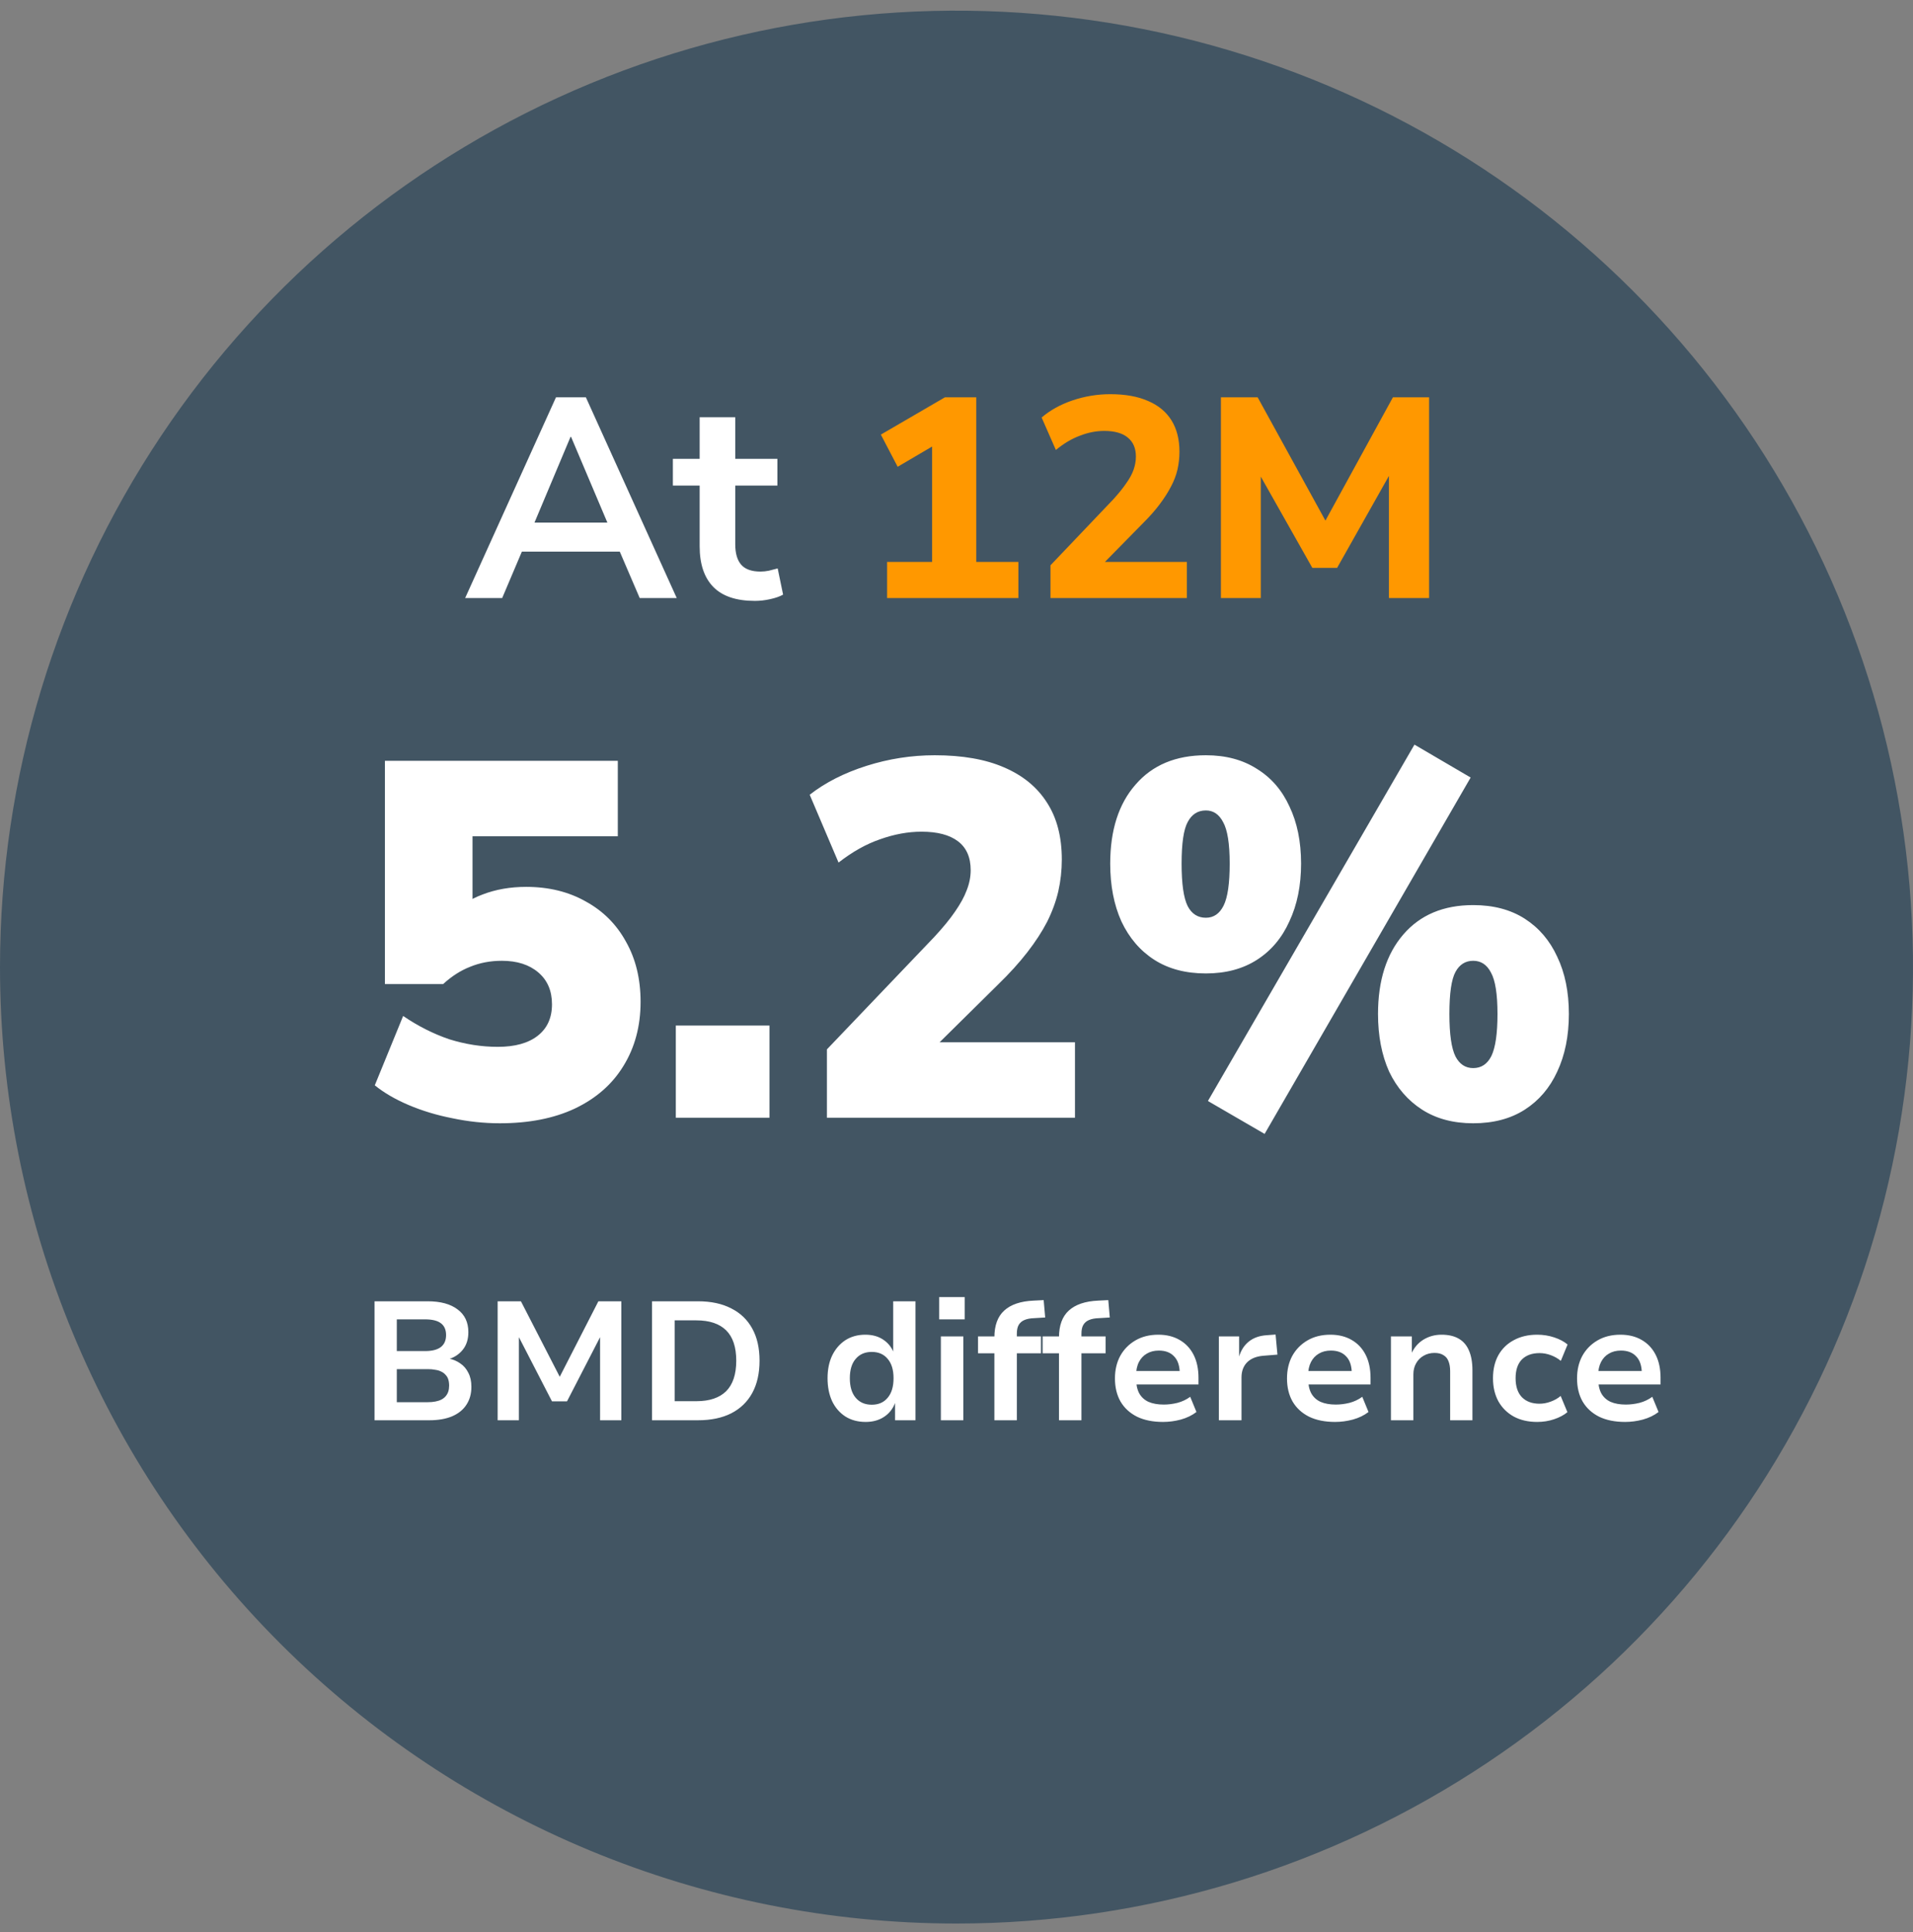
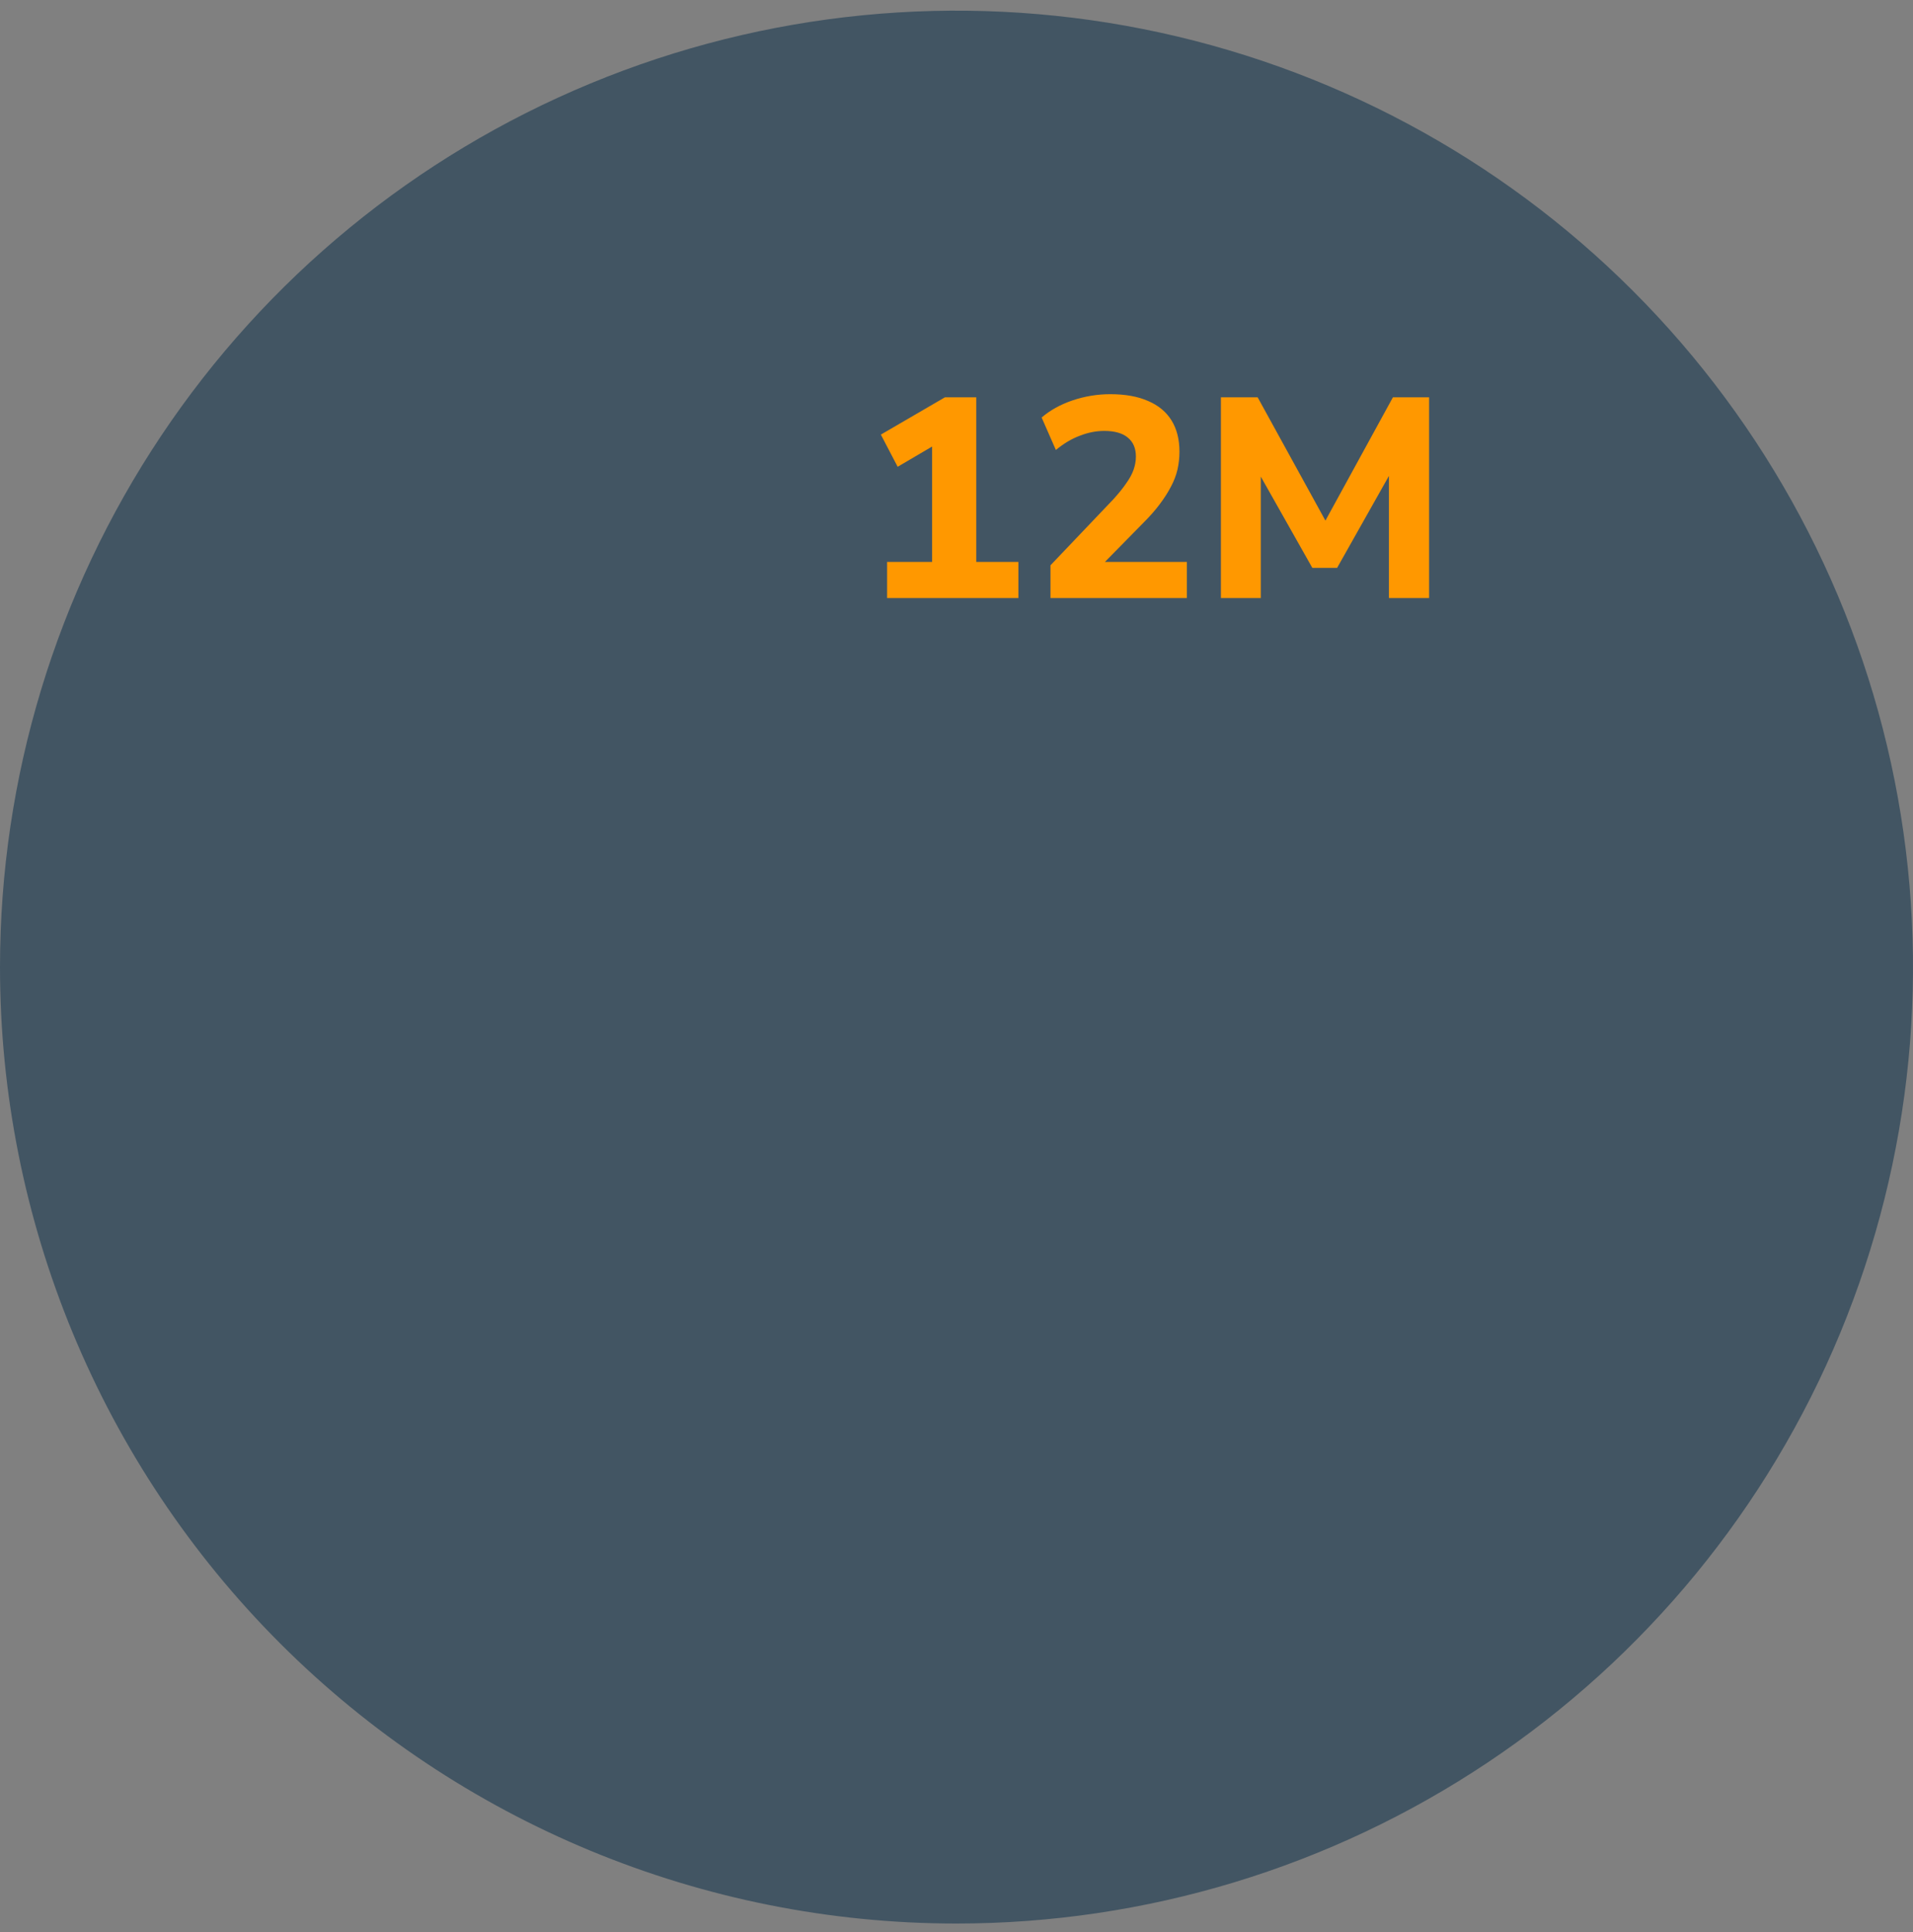
<svg xmlns="http://www.w3.org/2000/svg" width="99" height="100" viewBox="0 0 99 100" fill="none">
  <rect x="0" y="0" width="99" height="100" fill="#808080" stroke="none" />
  <path d="M49.5 99.552C59.29 99.552 68.861 96.649 77.001 91.21C85.141 85.771 91.486 78.04 95.232 68.995C98.979 59.95 99.959 49.997 98.049 40.395C96.139 30.793 91.424 21.973 84.502 15.05C77.579 8.127 68.759 3.413 59.157 1.503C49.555 -0.407 39.602 0.573 30.557 4.32C21.512 8.066 13.781 14.411 8.342 22.551C2.903 30.691 0 40.262 0 50.052C0 63.18 5.215 75.771 14.498 85.054C23.781 94.337 36.372 99.552 49.5 99.552Z" fill="#425563" />
-   <path d="M25.867 58.135C25.046 58.135 24.226 58.047 23.405 57.873C22.601 57.716 21.85 57.489 21.151 57.192C20.453 56.895 19.868 56.554 19.396 56.17L20.863 52.581C21.632 53.105 22.427 53.506 23.247 53.786C24.086 54.048 24.924 54.179 25.762 54.179C26.653 54.179 27.343 53.987 27.832 53.602C28.321 53.218 28.566 52.677 28.566 51.978C28.566 51.279 28.33 50.729 27.858 50.328C27.387 49.926 26.758 49.725 25.972 49.725C25.378 49.725 24.828 49.83 24.322 50.039C23.832 50.231 23.37 50.529 22.933 50.93H19.92V39.376H31.972V43.28H24.453V47.393H23.352C23.771 46.904 24.313 46.538 24.977 46.293C25.658 46.031 26.409 45.9 27.23 45.9C28.4 45.9 29.43 46.153 30.321 46.66C31.212 47.149 31.902 47.839 32.391 48.73C32.897 49.62 33.151 50.659 33.151 51.847C33.151 53.105 32.854 54.214 32.26 55.174C31.683 56.118 30.845 56.851 29.745 57.375C28.662 57.882 27.369 58.135 25.867 58.135ZM34.974 57.847V53.078H39.821V57.847H34.974ZM42.794 57.847V54.31L48.348 48.494C48.802 48.005 49.16 47.568 49.422 47.184C49.701 46.782 49.902 46.415 50.025 46.083C50.164 45.734 50.234 45.385 50.234 45.035C50.234 44.372 50.016 43.874 49.579 43.542C49.142 43.21 48.514 43.044 47.693 43.044C46.994 43.044 46.278 43.175 45.544 43.437C44.828 43.682 44.112 44.084 43.396 44.642L41.903 41.132C42.706 40.503 43.684 40.005 44.837 39.638C45.99 39.272 47.169 39.088 48.374 39.088C49.806 39.088 51.003 39.298 51.963 39.717C52.941 40.136 53.684 40.748 54.19 41.551C54.697 42.337 54.95 43.315 54.95 44.485C54.95 45.044 54.889 45.594 54.767 46.136C54.644 46.66 54.452 47.184 54.19 47.708C53.928 48.214 53.588 48.738 53.168 49.28C52.749 49.821 52.243 50.38 51.649 50.956L47.405 55.148V53.943H55.631V57.847H42.794ZM65.445 58.685L62.511 56.982L73.2 38.538L76.108 40.241L65.445 58.685ZM62.406 50.38C61.358 50.38 60.468 50.144 59.734 49.673C59.001 49.201 58.433 48.537 58.031 47.681C57.647 46.826 57.455 45.83 57.455 44.695C57.455 42.966 57.892 41.603 58.765 40.608C59.638 39.595 60.852 39.088 62.406 39.088C63.437 39.088 64.319 39.324 65.052 39.796C65.786 40.25 66.345 40.896 66.729 41.734C67.131 42.573 67.332 43.559 67.332 44.695C67.332 45.83 67.131 46.826 66.729 47.681C66.345 48.537 65.786 49.201 65.052 49.673C64.319 50.144 63.437 50.38 62.406 50.38ZM62.406 47.498C62.808 47.498 63.114 47.288 63.323 46.869C63.533 46.45 63.638 45.725 63.638 44.695C63.638 43.664 63.524 42.948 63.297 42.547C63.088 42.145 62.791 41.944 62.406 41.944C61.987 41.944 61.673 42.145 61.463 42.547C61.254 42.931 61.149 43.647 61.149 44.695C61.149 45.743 61.254 46.476 61.463 46.895C61.673 47.297 61.987 47.498 62.406 47.498ZM76.239 58.135C75.209 58.135 74.327 57.899 73.593 57.428C72.86 56.956 72.292 56.301 71.89 55.463C71.506 54.607 71.314 53.611 71.314 52.476C71.314 50.747 71.751 49.376 72.624 48.363C73.497 47.35 74.702 46.843 76.239 46.843C77.287 46.843 78.178 47.079 78.912 47.55C79.645 48.022 80.204 48.677 80.588 49.515C80.99 50.354 81.191 51.341 81.191 52.476C81.191 53.611 80.99 54.607 80.588 55.463C80.204 56.301 79.645 56.956 78.912 57.428C78.178 57.899 77.287 58.135 76.239 58.135ZM76.239 55.279C76.659 55.279 76.973 55.07 77.183 54.65C77.392 54.214 77.497 53.489 77.497 52.476C77.497 51.445 77.383 50.729 77.156 50.328C76.947 49.926 76.641 49.725 76.239 49.725C75.838 49.725 75.532 49.917 75.323 50.301C75.113 50.686 75.008 51.41 75.008 52.476C75.008 53.524 75.113 54.257 75.323 54.677C75.532 55.078 75.838 55.279 76.239 55.279Z" fill="white" />
-   <path d="M24.072 30.952L28.773 20.563H30.32L35.022 30.952H33.106L31.853 28.034L32.649 28.55H26.43L27.226 28.034L25.988 30.952H24.072ZM29.525 22.611L27.462 27.518L27.078 27.047H32.001L31.632 27.518L29.554 22.611H29.525ZM39.067 31.099C38.104 31.099 37.387 30.859 36.915 30.377C36.444 29.896 36.208 29.194 36.208 28.27V25.131H34.822V23.746H36.208V21.594H38.05V23.746H40.231V25.131H38.05V28.167C38.05 28.639 38.153 28.992 38.359 29.228C38.566 29.464 38.9 29.582 39.361 29.582C39.499 29.582 39.642 29.567 39.789 29.537C39.936 29.498 40.089 29.459 40.246 29.419L40.526 30.775C40.349 30.874 40.123 30.952 39.848 31.011C39.583 31.07 39.322 31.099 39.067 31.099Z" fill="white" />
  <path d="M45.909 30.952V29.081H48.238V22.478H49.314L46.455 24.158L45.585 22.493L48.901 20.563H50.522V29.081H52.703V30.952H45.909ZM54.363 30.952V29.257L57.619 25.838C57.895 25.534 58.116 25.259 58.283 25.013C58.459 24.768 58.587 24.532 58.666 24.306C58.744 24.08 58.784 23.854 58.784 23.628C58.784 23.196 58.641 22.866 58.356 22.64C58.081 22.415 57.678 22.302 57.148 22.302C56.725 22.302 56.303 22.385 55.88 22.552C55.458 22.709 55.045 22.955 54.643 23.289L53.906 21.609C54.338 21.236 54.868 20.941 55.497 20.725C56.136 20.509 56.789 20.401 57.457 20.401C58.233 20.401 58.887 20.518 59.417 20.754C59.948 20.98 60.351 21.314 60.626 21.756C60.901 22.198 61.038 22.739 61.038 23.377C61.038 23.692 61.004 24.001 60.935 24.306C60.866 24.601 60.754 24.895 60.596 25.19C60.449 25.475 60.257 25.775 60.022 26.089C59.796 26.393 59.516 26.713 59.181 27.047L56.603 29.67V29.081H61.422V30.952H54.363ZM63.184 30.952V20.563H65.085L68.843 27.401H68.342L72.085 20.563H73.957V30.952H71.879V24.055H72.203L69.197 29.39H67.915L64.894 24.041H65.247V30.952H63.184Z" fill="#FF9800" />
-   <path d="M19.383 73.505V67.348H22.134C22.797 67.348 23.312 67.488 23.679 67.767C24.052 68.041 24.238 68.434 24.238 68.946C24.238 69.313 24.142 69.616 23.95 69.855C23.758 70.093 23.51 70.256 23.208 70.344V70.309C23.435 70.349 23.639 70.434 23.819 70.562C24 70.684 24.139 70.847 24.238 71.051C24.343 71.249 24.395 71.49 24.395 71.776C24.395 72.137 24.308 72.448 24.133 72.71C23.965 72.966 23.717 73.164 23.391 73.304C23.065 73.438 22.675 73.505 22.221 73.505H19.383ZM20.535 72.57H22.142C22.288 72.57 22.419 72.559 22.535 72.535C22.657 72.512 22.762 72.477 22.85 72.431C22.937 72.384 23.01 72.326 23.068 72.256C23.126 72.186 23.17 72.108 23.199 72.02C23.228 71.927 23.243 71.825 23.243 71.715C23.243 71.592 23.228 71.485 23.199 71.391C23.17 71.298 23.123 71.22 23.059 71.156C23.001 71.086 22.928 71.031 22.841 70.99C22.754 70.943 22.649 70.911 22.526 70.894C22.41 70.87 22.282 70.859 22.142 70.859H20.535V72.57ZM20.535 69.924H21.994C22.361 69.924 22.634 69.855 22.815 69.715C22.995 69.575 23.085 69.368 23.085 69.095C23.085 68.821 22.995 68.617 22.815 68.483C22.64 68.35 22.366 68.283 21.994 68.283H20.535V69.924ZM25.754 73.505V67.348H26.959L29.02 71.357H28.915L30.967 67.348H32.155V73.505H31.055V69.086H31.116L29.343 72.527H28.566L26.793 69.086H26.854V73.505H25.754ZM33.744 73.505V67.348H36.12C36.795 67.348 37.368 67.47 37.84 67.715C38.318 67.954 38.681 68.303 38.932 68.763C39.182 69.217 39.307 69.77 39.307 70.422C39.307 71.074 39.182 71.63 38.932 72.09C38.681 72.55 38.318 72.902 37.84 73.147C37.368 73.385 36.795 73.505 36.12 73.505H33.744ZM34.914 72.518H36.041C36.716 72.518 37.229 72.346 37.578 72.003C37.927 71.653 38.102 71.127 38.102 70.422C38.102 69.718 37.927 69.194 37.578 68.85C37.229 68.507 36.716 68.335 36.041 68.335H34.914V72.518ZM44.8 73.592C44.399 73.592 44.05 73.499 43.753 73.313C43.456 73.121 43.226 72.856 43.063 72.518C42.906 72.175 42.827 71.779 42.827 71.33C42.827 70.882 42.906 70.492 43.063 70.16C43.226 69.823 43.453 69.558 43.744 69.365C44.041 69.173 44.387 69.077 44.783 69.077C45.138 69.077 45.441 69.159 45.691 69.322C45.942 69.485 46.122 69.7 46.233 69.968H46.224V67.348H47.377V73.505H46.32V72.614C46.198 72.928 46.003 73.17 45.735 73.339C45.473 73.508 45.161 73.592 44.8 73.592ZM45.115 72.701C45.464 72.701 45.738 72.582 45.936 72.343C46.14 72.105 46.242 71.767 46.242 71.33C46.242 70.894 46.14 70.559 45.936 70.326C45.738 70.087 45.464 69.968 45.115 69.968C44.766 69.968 44.489 70.087 44.285 70.326C44.081 70.559 43.98 70.894 43.98 71.33C43.98 71.767 44.081 72.105 44.285 72.343C44.489 72.582 44.766 72.701 45.115 72.701ZM48.604 68.283V67.13H49.923V68.283H48.604ZM48.691 73.505V69.165H49.853V73.505H48.691ZM51.461 73.505V70.038H50.614V69.165H51.785L51.461 69.488V69.217C51.461 68.6 51.63 68.137 51.968 67.829C52.312 67.514 52.821 67.342 53.496 67.313L54.011 67.287L54.09 68.186L53.522 68.221C53.319 68.227 53.15 68.259 53.016 68.317C52.888 68.37 52.789 68.454 52.719 68.571C52.655 68.681 52.623 68.833 52.623 69.025V69.252L52.457 69.165H53.872V70.038H52.623V73.505H51.461ZM54.804 73.505V70.038H53.957V69.165H55.128L54.804 69.488V69.217C54.804 68.6 54.973 68.137 55.311 67.829C55.654 67.514 56.164 67.342 56.839 67.313L57.355 67.287L57.433 68.186L56.865 68.221C56.662 68.227 56.493 68.259 56.359 68.317C56.231 68.37 56.132 68.454 56.062 68.571C55.998 68.681 55.966 68.833 55.966 69.025V69.252L55.8 69.165H57.215V70.038H55.966V73.505H54.804ZM60.189 73.592C59.665 73.592 59.217 73.502 58.844 73.322C58.472 73.135 58.186 72.873 57.988 72.535C57.796 72.198 57.7 71.799 57.7 71.339C57.7 70.903 57.79 70.515 57.971 70.178C58.157 69.84 58.419 69.572 58.757 69.374C59.095 69.176 59.49 69.077 59.945 69.077C60.37 69.077 60.736 69.168 61.045 69.348C61.359 69.528 61.601 69.785 61.77 70.117C61.939 70.448 62.023 70.847 62.023 71.313V71.653H58.617V70.955H61.193L61.054 71.103C61.054 70.702 60.958 70.402 60.766 70.204C60.579 70 60.314 69.898 59.971 69.898C59.732 69.898 59.525 69.951 59.351 70.055C59.176 70.154 59.039 70.3 58.94 70.492C58.841 70.684 58.792 70.923 58.792 71.208V71.313C58.792 71.633 58.844 71.895 58.949 72.099C59.06 72.303 59.223 72.454 59.438 72.553C59.654 72.646 59.916 72.693 60.224 72.693C60.457 72.693 60.693 72.664 60.931 72.605C61.176 72.541 61.397 72.436 61.595 72.291L61.918 73.077C61.691 73.252 61.42 73.383 61.106 73.47C60.797 73.552 60.492 73.592 60.189 73.592ZM63.078 73.505V69.165H64.126V70.23H64.118C64.217 69.892 64.386 69.627 64.624 69.435C64.869 69.237 65.18 69.127 65.559 69.103L66.013 69.069L66.109 70.108L65.349 70.169C64.994 70.204 64.72 70.32 64.528 70.518C64.342 70.716 64.249 70.972 64.249 71.287V73.505H63.078ZM69.093 73.592C68.569 73.592 68.12 73.502 67.748 73.322C67.375 73.135 67.09 72.873 66.892 72.535C66.7 72.198 66.604 71.799 66.604 71.339C66.604 70.903 66.694 70.515 66.874 70.178C67.061 69.84 67.323 69.572 67.66 69.374C67.998 69.176 68.394 69.077 68.848 69.077C69.273 69.077 69.64 69.168 69.948 69.348C70.263 69.528 70.504 69.785 70.673 70.117C70.842 70.448 70.927 70.847 70.927 71.313V71.653H67.521V70.955H70.097L69.957 71.103C69.957 70.702 69.861 70.402 69.669 70.204C69.483 70 69.218 69.898 68.874 69.898C68.636 69.898 68.429 69.951 68.254 70.055C68.08 70.154 67.943 70.3 67.844 70.492C67.745 70.684 67.695 70.923 67.695 71.208V71.313C67.695 71.633 67.748 71.895 67.853 72.099C67.963 72.303 68.126 72.454 68.342 72.553C68.557 72.646 68.819 72.693 69.128 72.693C69.36 72.693 69.596 72.664 69.835 72.605C70.079 72.541 70.301 72.436 70.499 72.291L70.822 73.077C70.595 73.252 70.324 73.383 70.01 73.47C69.701 73.552 69.395 73.592 69.093 73.592ZM71.982 73.505V69.165H73.065V70.047H73.047C73.187 69.738 73.394 69.499 73.668 69.331C73.947 69.162 74.258 69.077 74.602 69.077C74.957 69.077 75.251 69.144 75.484 69.278C75.723 69.412 75.9 69.616 76.017 69.889C76.139 70.163 76.2 70.507 76.2 70.92V73.505H75.047V70.972C75.047 70.763 75.018 70.588 74.96 70.448C74.908 70.309 74.82 70.204 74.698 70.134C74.582 70.058 74.427 70.02 74.235 70.02C74.026 70.02 73.836 70.07 73.668 70.169C73.504 70.262 73.376 70.393 73.283 70.562C73.19 70.725 73.144 70.914 73.144 71.129V73.505H71.982ZM79.552 73.592C79.086 73.592 78.682 73.499 78.338 73.313C78.001 73.126 77.736 72.865 77.544 72.527C77.357 72.183 77.264 71.784 77.264 71.33C77.264 70.87 77.357 70.472 77.544 70.134C77.736 69.796 78.004 69.537 78.347 69.357C78.691 69.17 79.092 69.077 79.552 69.077C79.861 69.077 80.155 69.124 80.434 69.217C80.714 69.31 80.944 69.432 81.124 69.584L80.775 70.431C80.618 70.303 80.443 70.204 80.251 70.134C80.059 70.064 79.867 70.029 79.674 70.029C79.284 70.029 78.979 70.14 78.757 70.361C78.542 70.582 78.434 70.905 78.434 71.33C78.434 71.755 78.542 72.081 78.757 72.308C78.979 72.535 79.284 72.649 79.674 72.649C79.861 72.649 80.05 72.614 80.242 72.544C80.44 72.474 80.615 72.375 80.766 72.247L81.115 73.086C80.935 73.237 80.705 73.359 80.425 73.453C80.152 73.546 79.861 73.592 79.552 73.592ZM84.102 73.592C83.578 73.592 83.13 73.502 82.757 73.322C82.385 73.135 82.1 72.873 81.902 72.535C81.71 72.198 81.614 71.799 81.614 71.339C81.614 70.903 81.704 70.515 81.884 70.178C82.07 69.84 82.332 69.572 82.67 69.374C83.008 69.176 83.404 69.077 83.858 69.077C84.283 69.077 84.65 69.168 84.958 69.348C85.273 69.528 85.514 69.785 85.683 70.117C85.852 70.448 85.936 70.847 85.936 71.313V71.653H82.531V70.955H85.107L84.967 71.103C84.967 70.702 84.871 70.402 84.679 70.204C84.493 70 84.228 69.898 83.884 69.898C83.645 69.898 83.439 69.951 83.264 70.055C83.089 70.154 82.953 70.3 82.854 70.492C82.755 70.684 82.705 70.923 82.705 71.208V71.313C82.705 71.633 82.757 71.895 82.862 72.099C82.973 72.303 83.136 72.454 83.351 72.553C83.567 72.646 83.829 72.693 84.137 72.693C84.37 72.693 84.606 72.664 84.845 72.605C85.089 72.541 85.311 72.436 85.508 72.291L85.832 73.077C85.605 73.252 85.334 73.383 85.019 73.47C84.711 73.552 84.405 73.592 84.102 73.592Z" fill="white" />
</svg>